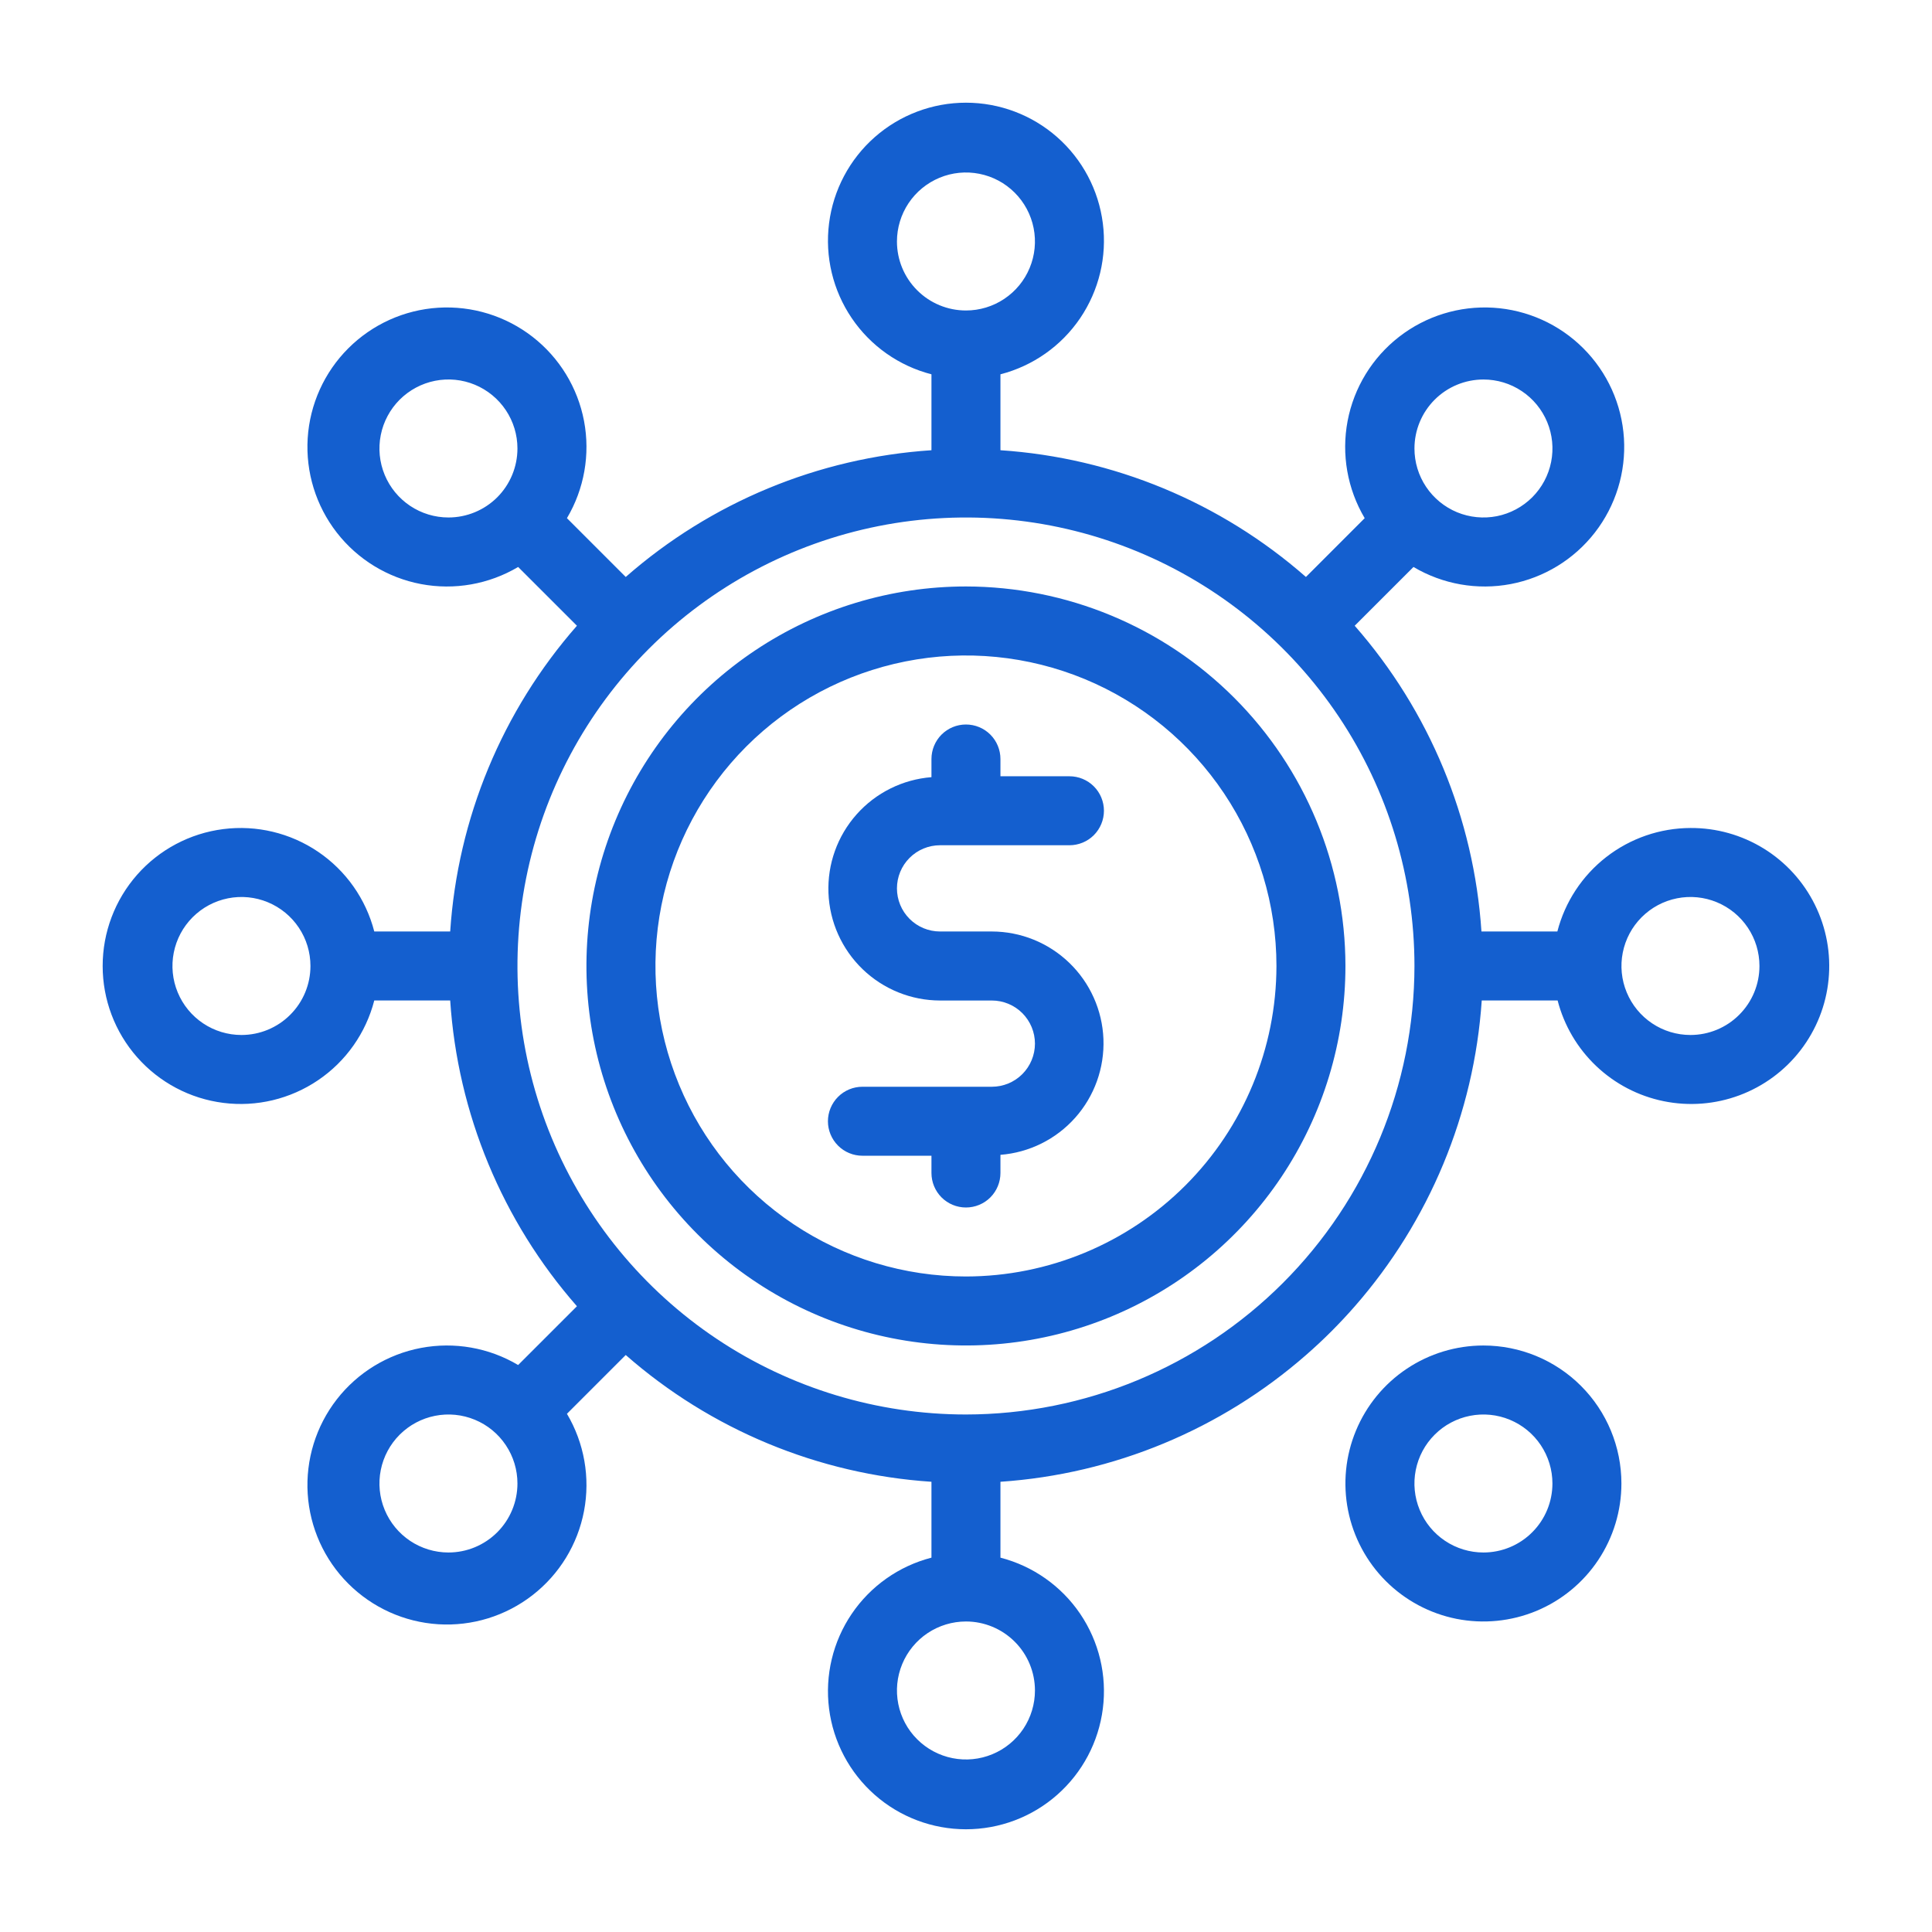
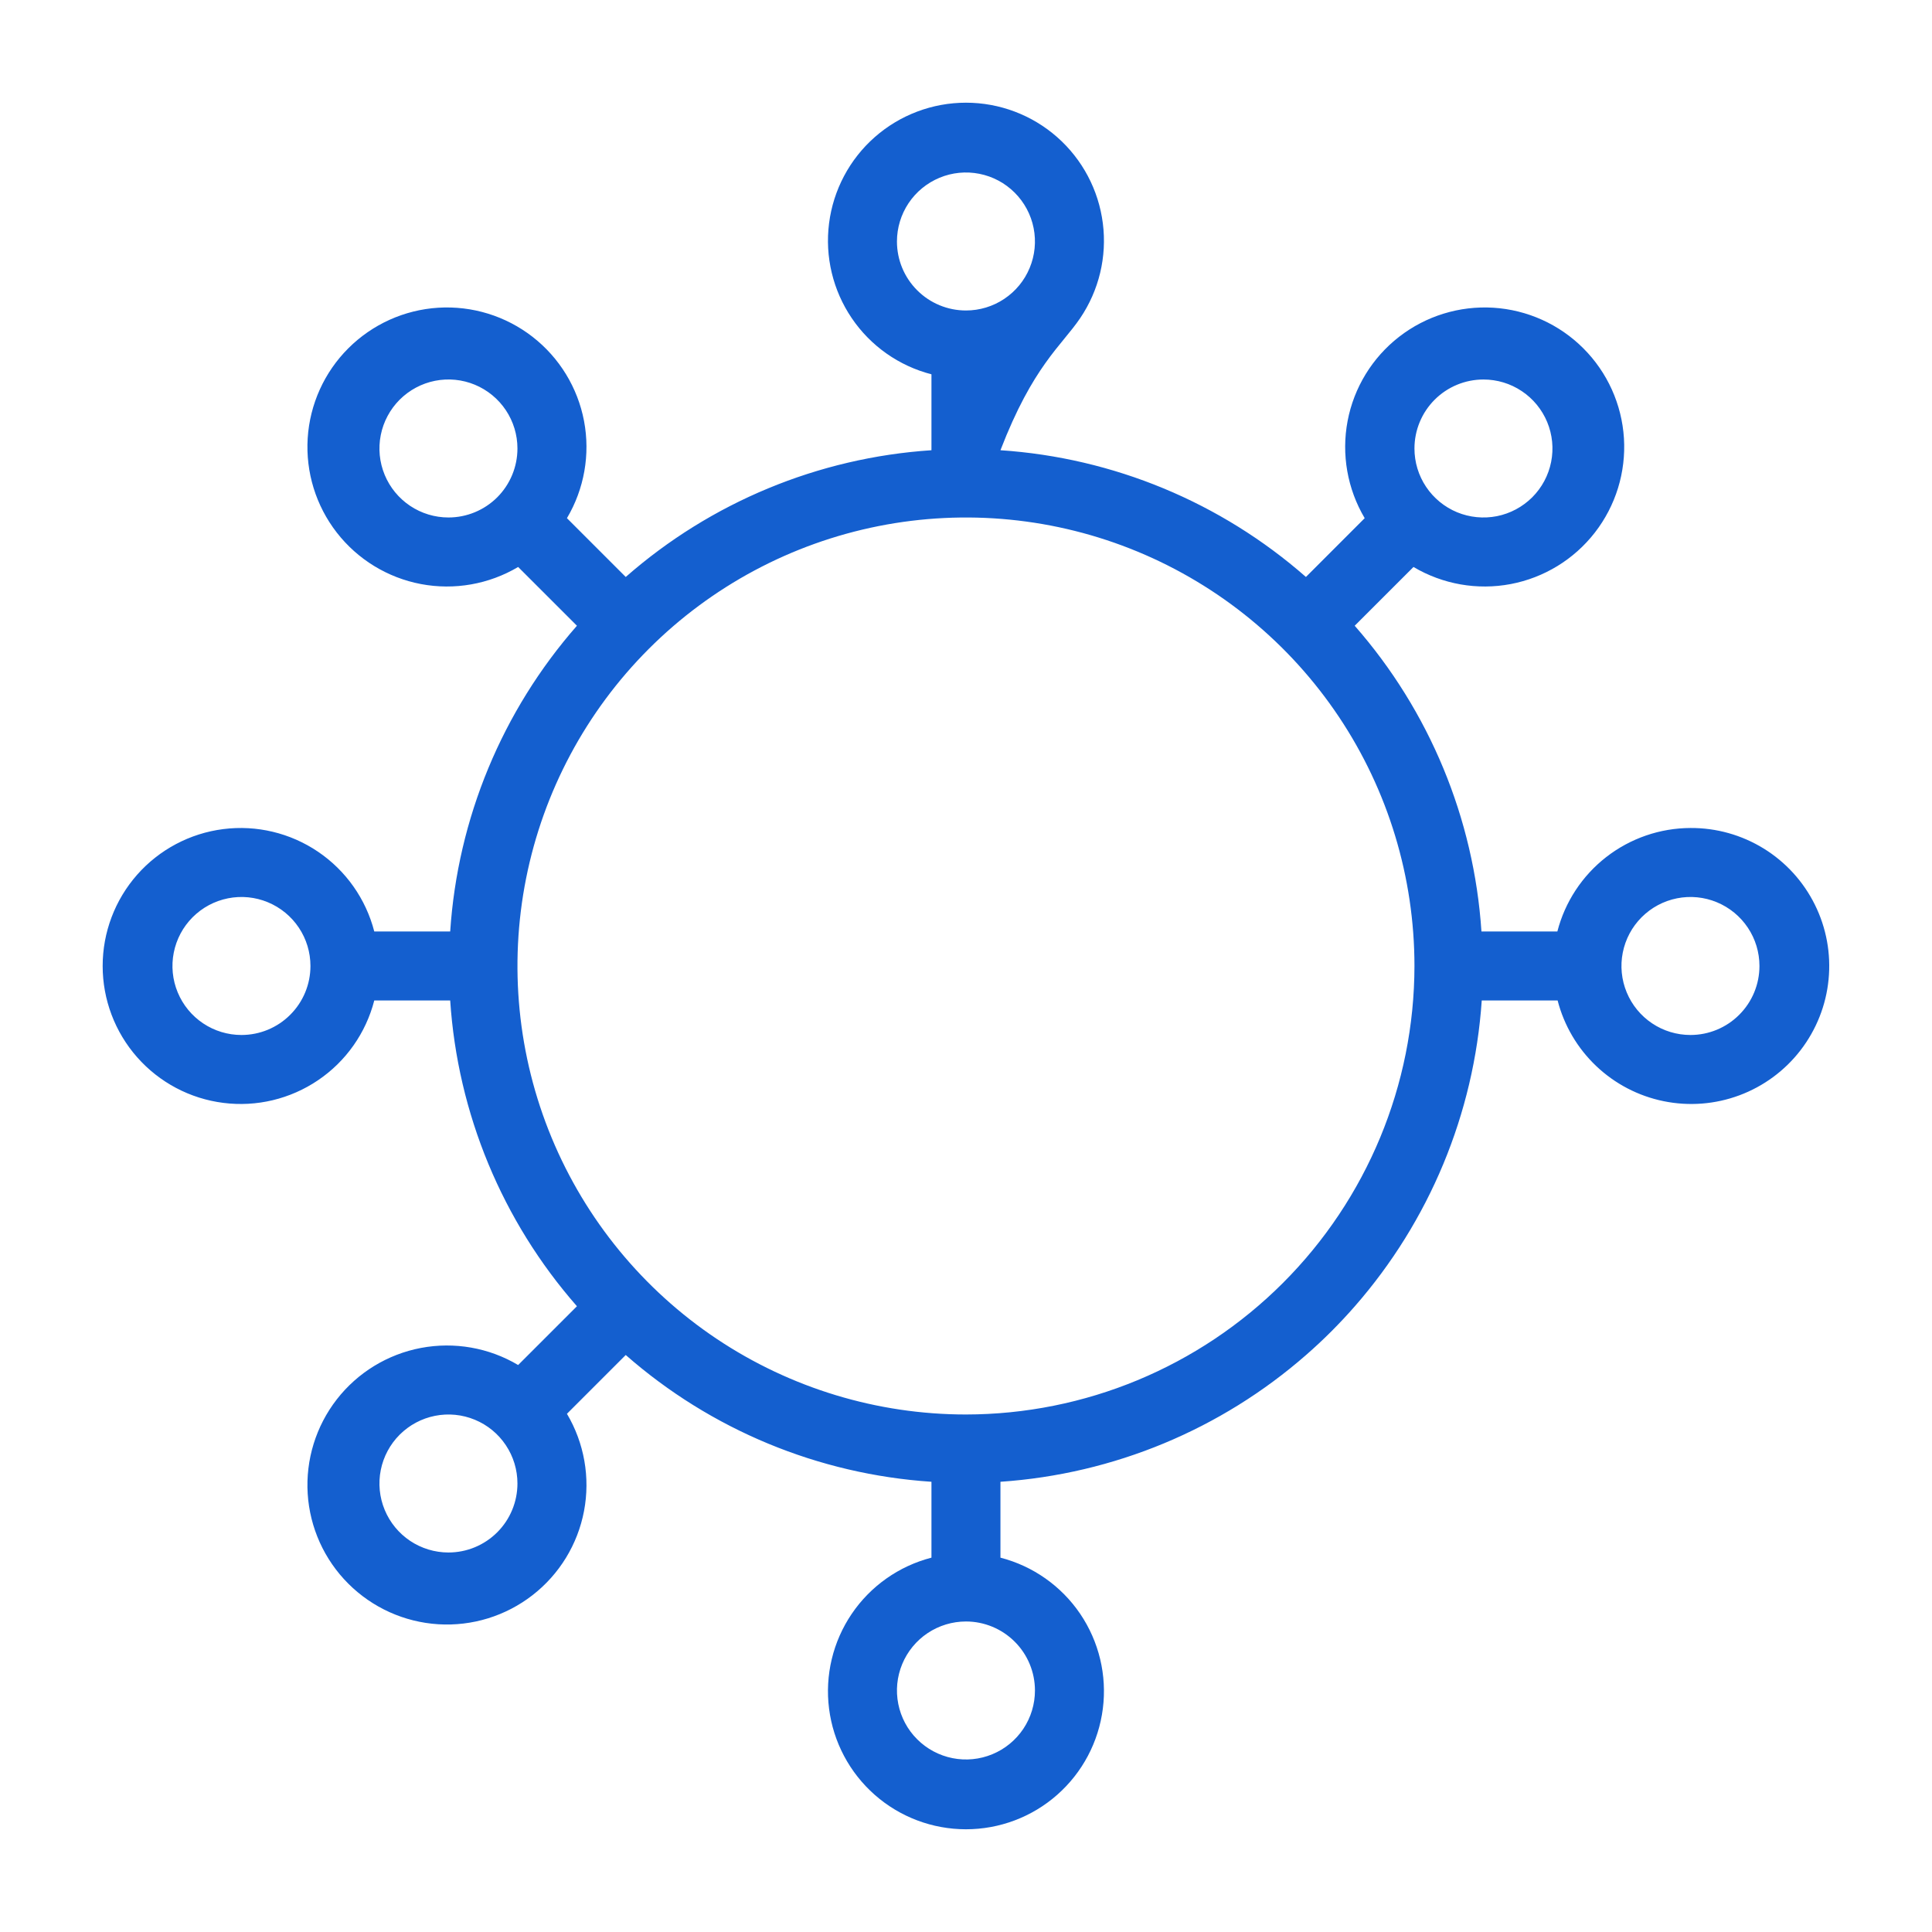
<svg xmlns="http://www.w3.org/2000/svg" width="58" height="58" viewBox="0 0 58 58" fill="none">
-   <path d="M28.221 25.375H32.105C32.38 25.375 32.644 25.266 32.838 25.072C33.032 24.877 33.141 24.614 33.141 24.339C33.141 24.065 33.032 23.801 32.838 23.607C32.644 23.413 32.38 23.304 32.105 23.304H30.034V22.786C30.034 22.511 29.925 22.248 29.731 22.053C29.537 21.859 29.273 21.75 28.998 21.75C28.724 21.75 28.46 21.859 28.266 22.053C28.072 22.248 27.963 22.511 27.963 22.786V23.331C27.098 23.399 26.293 23.799 25.717 24.447C25.14 25.095 24.837 25.941 24.871 26.808C24.904 27.674 25.272 28.494 25.896 29.096C26.521 29.698 27.354 30.035 28.221 30.036H29.775C30.119 30.036 30.448 30.172 30.691 30.415C30.933 30.658 31.07 30.987 31.07 31.33C31.07 31.674 30.933 32.003 30.691 32.246C30.448 32.489 30.119 32.625 29.775 32.625H25.891C25.616 32.625 25.353 32.734 25.159 32.928C24.965 33.123 24.855 33.386 24.855 33.661C24.855 33.935 24.965 34.199 25.159 34.393C25.353 34.587 25.616 34.696 25.891 34.696H27.963V35.214C27.963 35.489 28.072 35.752 28.266 35.947C28.46 36.141 28.724 36.25 28.998 36.25C29.273 36.25 29.537 36.141 29.731 35.947C29.925 35.752 30.034 35.489 30.034 35.214V34.669C30.899 34.601 31.703 34.202 32.28 33.553C32.856 32.905 33.159 32.059 33.126 31.192C33.092 30.326 32.725 29.506 32.1 28.904C31.476 28.302 30.642 27.965 29.775 27.964H28.221C27.878 27.964 27.549 27.828 27.306 27.585C27.063 27.342 26.927 27.013 26.927 26.67C26.927 26.326 27.063 25.997 27.306 25.754C27.549 25.511 27.878 25.375 28.221 25.375Z" fill="#145FCF" />
-   <path d="M28.998 17.606C26.745 17.606 24.542 18.275 22.669 19.526C20.795 20.778 19.335 22.558 18.473 24.639C17.61 26.721 17.385 29.012 17.824 31.222C18.264 33.432 19.349 35.462 20.942 37.055C22.536 38.649 24.566 39.734 26.776 40.173C28.986 40.613 31.276 40.387 33.358 39.525C35.44 38.663 37.219 37.202 38.471 35.329C39.723 33.455 40.391 31.253 40.391 28.999C40.388 25.979 39.187 23.083 37.051 20.947C34.915 18.811 32.019 17.61 28.998 17.606ZM28.998 38.321C27.155 38.321 25.352 37.774 23.82 36.75C22.287 35.725 21.092 34.27 20.387 32.566C19.681 30.863 19.496 28.989 19.856 27.181C20.216 25.373 21.104 23.712 22.407 22.408C23.711 21.104 25.372 20.217 27.18 19.857C28.988 19.497 30.862 19.682 32.566 20.387C34.269 21.093 35.725 22.288 36.749 23.821C37.773 25.354 38.32 27.156 38.32 28.999C38.317 31.471 37.334 33.84 35.587 35.587C33.839 37.335 31.47 38.318 28.998 38.321Z" fill="#145FCF" />
-   <path d="M50.749 24.857C49.833 24.86 48.944 25.167 48.221 25.729C47.498 26.291 46.982 27.077 46.753 27.964H44.474C44.25 24.569 42.912 21.343 40.669 18.785L42.434 17.021C43.312 17.541 44.349 17.724 45.352 17.534C46.354 17.344 47.253 16.794 47.879 15.988C48.505 15.182 48.815 14.176 48.752 13.157C48.688 12.139 48.255 11.178 47.533 10.457C46.812 9.735 45.851 9.302 44.833 9.238C43.814 9.175 42.808 9.485 42.002 10.111C41.196 10.737 40.646 11.636 40.456 12.638C40.266 13.641 40.449 14.678 40.969 15.556L39.205 17.321C36.649 15.079 33.426 13.742 30.034 13.516V11.237C31.011 10.985 31.862 10.386 32.428 9.551C32.993 8.716 33.236 7.704 33.108 6.704C32.981 5.704 32.494 4.784 31.737 4.117C30.981 3.451 30.007 3.083 28.999 3.083C27.99 3.083 27.017 3.451 26.26 4.117C25.503 4.784 25.016 5.704 24.889 6.704C24.762 7.704 25.004 8.716 25.57 9.551C26.136 10.386 26.987 10.985 27.963 11.237V13.516C24.568 13.74 21.342 15.078 18.785 17.321L17.02 15.556C17.54 14.678 17.723 13.641 17.533 12.638C17.343 11.636 16.793 10.737 15.987 10.111C15.181 9.485 14.175 9.175 13.156 9.238C12.138 9.302 11.178 9.735 10.456 10.457C9.734 11.178 9.301 12.139 9.237 13.157C9.174 14.176 9.484 15.182 10.11 15.988C10.736 16.794 11.635 17.344 12.637 17.534C13.64 17.724 14.678 17.541 15.555 17.021L17.32 18.785C15.077 21.343 13.739 24.569 13.515 27.964H11.236C10.984 26.988 10.385 26.137 9.55 25.571C8.715 25.005 7.703 24.763 6.703 24.89C5.703 25.017 4.783 25.504 4.116 26.261C3.45 27.018 3.082 27.991 3.082 29C3.082 30.008 3.45 30.982 4.116 31.738C4.783 32.495 5.703 32.983 6.703 33.109C7.703 33.237 8.715 32.994 9.55 32.428C10.385 31.863 10.984 31.012 11.236 30.035H13.515C13.739 33.43 15.077 36.656 17.32 39.214L15.555 40.979C14.678 40.458 13.64 40.276 12.637 40.466C11.635 40.656 10.736 41.205 10.11 42.011C9.484 42.817 9.174 43.824 9.237 44.842C9.301 45.861 9.734 46.821 10.456 47.542C11.178 48.264 12.138 48.697 13.156 48.761C14.175 48.825 15.181 48.514 15.987 47.888C16.793 47.262 17.343 46.364 17.533 45.361C17.723 44.358 17.54 43.321 17.02 42.443L18.785 40.678C21.342 42.922 24.568 44.259 27.963 44.484V46.762C26.987 47.014 26.136 47.614 25.57 48.448C25.004 49.283 24.762 50.295 24.889 51.295C25.016 52.296 25.503 53.215 26.26 53.882C27.017 54.549 27.99 54.916 28.999 54.916C30.007 54.916 30.981 54.549 31.737 53.882C32.494 53.215 32.981 52.296 33.108 51.295C33.236 50.295 32.993 49.283 32.428 48.448C31.862 47.614 31.011 47.014 30.034 46.762V44.484C33.436 44.253 36.657 42.91 39.209 40.678C39.469 40.451 39.722 40.215 39.968 39.969C40.212 39.724 40.448 39.473 40.674 39.214C42.908 36.661 44.252 33.439 44.483 30.035H46.761C46.955 30.787 47.356 31.468 47.919 32.003C48.481 32.537 49.182 32.903 49.942 33.058C50.703 33.214 51.491 33.153 52.218 32.882C52.945 32.611 53.582 32.142 54.055 31.527C54.528 30.912 54.82 30.177 54.895 29.405C54.971 28.633 54.829 27.855 54.484 27.16C54.14 26.465 53.607 25.88 52.947 25.473C52.286 25.066 51.525 24.852 50.749 24.857ZM44.534 11.393C44.944 11.393 45.345 11.514 45.685 11.742C46.026 11.969 46.291 12.293 46.448 12.671C46.605 13.05 46.646 13.466 46.566 13.868C46.486 14.27 46.289 14.639 45.999 14.929C45.709 15.218 45.34 15.416 44.938 15.496C44.537 15.575 44.12 15.534 43.742 15.378C43.363 15.221 43.04 14.955 42.812 14.615C42.584 14.274 42.463 13.874 42.463 13.464C42.463 12.915 42.681 12.388 43.07 11.999C43.458 11.611 43.985 11.393 44.534 11.393ZM26.927 7.25C26.927 6.84 27.049 6.439 27.276 6.099C27.504 5.758 27.828 5.493 28.206 5.336C28.584 5.179 29.001 5.138 29.403 5.218C29.805 5.298 30.174 5.495 30.463 5.785C30.753 6.075 30.95 6.444 31.03 6.846C31.11 7.247 31.069 7.664 30.912 8.042C30.756 8.421 30.49 8.744 30.149 8.972C29.809 9.2 29.408 9.321 28.999 9.321C28.449 9.321 27.922 9.103 27.534 8.714C27.145 8.326 26.927 7.799 26.927 7.25ZM13.463 15.535C13.053 15.535 12.653 15.414 12.312 15.186C11.972 14.959 11.706 14.635 11.549 14.257C11.392 13.878 11.351 13.462 11.431 13.06C11.511 12.658 11.709 12.289 11.998 11.999C12.288 11.71 12.657 11.512 13.059 11.432C13.461 11.352 13.877 11.393 14.256 11.55C14.634 11.707 14.958 11.973 15.185 12.313C15.413 12.654 15.534 13.054 15.534 13.464C15.534 14.013 15.316 14.54 14.928 14.929C14.539 15.317 14.012 15.535 13.463 15.535ZM7.249 31.071C6.839 31.071 6.439 30.95 6.098 30.722C5.757 30.494 5.492 30.171 5.335 29.792C5.178 29.414 5.137 28.997 5.217 28.596C5.297 28.194 5.494 27.825 5.784 27.535C6.074 27.245 6.443 27.048 6.845 26.968C7.246 26.888 7.663 26.929 8.041 27.086C8.42 27.243 8.743 27.508 8.971 27.849C9.199 28.189 9.32 28.59 9.32 29C9.32 29.549 9.102 30.076 8.713 30.464C8.325 30.853 7.798 31.071 7.249 31.071ZM13.463 46.607C13.053 46.607 12.653 46.485 12.312 46.258C11.972 46.03 11.706 45.707 11.549 45.328C11.392 44.95 11.351 44.533 11.431 44.131C11.511 43.73 11.709 43.36 11.998 43.071C12.288 42.781 12.657 42.584 13.059 42.504C13.461 42.424 13.877 42.465 14.256 42.622C14.634 42.778 14.958 43.044 15.185 43.385C15.413 43.725 15.534 44.126 15.534 44.535C15.534 45.085 15.316 45.612 14.928 46C14.539 46.389 14.012 46.607 13.463 46.607ZM31.07 50.75C31.07 51.159 30.949 51.56 30.721 51.901C30.493 52.241 30.17 52.507 29.791 52.663C29.413 52.82 28.996 52.861 28.595 52.781C28.193 52.701 27.824 52.504 27.534 52.214C27.244 51.925 27.047 51.556 26.967 51.154C26.887 50.752 26.928 50.336 27.085 49.957C27.242 49.578 27.507 49.255 27.848 49.027C28.189 48.8 28.589 48.678 28.999 48.678C29.548 48.678 30.075 48.897 30.463 49.285C30.852 49.673 31.07 50.2 31.07 50.75ZM28.999 42.464C26.336 42.464 23.733 41.674 21.518 40.195C19.304 38.715 17.578 36.612 16.559 34.152C15.54 31.692 15.274 28.985 15.793 26.373C16.313 23.761 17.595 21.362 19.478 19.479C21.361 17.596 23.76 16.314 26.372 15.794C28.984 15.275 31.691 15.541 34.151 16.56C36.611 17.579 38.714 19.305 40.194 21.519C41.673 23.733 42.463 26.337 42.463 29C42.459 32.569 41.039 35.991 38.514 38.516C35.99 41.04 32.568 42.46 28.999 42.464ZM50.749 31.071C50.339 31.071 49.938 30.95 49.598 30.722C49.257 30.494 48.992 30.171 48.835 29.792C48.678 29.414 48.637 28.997 48.717 28.596C48.797 28.194 48.994 27.825 49.284 27.535C49.574 27.245 49.943 27.048 50.345 26.968C50.746 26.888 51.163 26.929 51.541 27.086C51.92 27.243 52.243 27.508 52.471 27.849C52.699 28.189 52.82 28.59 52.82 29C52.82 29.549 52.602 30.076 52.213 30.464C51.825 30.853 51.298 31.071 50.749 31.071Z" fill="#145FCF" />
-   <path d="M44.533 40.393C43.714 40.393 42.913 40.636 42.232 41.091C41.55 41.546 41.02 42.193 40.706 42.95C40.392 43.707 40.31 44.54 40.47 45.344C40.63 46.147 41.025 46.886 41.604 47.465C42.183 48.044 42.922 48.439 43.725 48.599C44.529 48.758 45.362 48.676 46.119 48.363C46.876 48.049 47.523 47.518 47.978 46.837C48.433 46.156 48.676 45.355 48.676 44.535C48.676 43.437 48.24 42.383 47.463 41.606C46.686 40.829 45.632 40.393 44.533 40.393ZM44.533 46.607C44.124 46.607 43.723 46.485 43.383 46.258C43.042 46.03 42.776 45.707 42.62 45.328C42.463 44.95 42.422 44.533 42.502 44.131C42.582 43.73 42.779 43.36 43.069 43.071C43.358 42.781 43.727 42.584 44.129 42.504C44.531 42.424 44.948 42.465 45.326 42.622C45.705 42.779 46.028 43.044 46.256 43.385C46.483 43.725 46.605 44.126 46.605 44.535C46.605 45.085 46.387 45.612 45.998 46C45.61 46.389 45.083 46.607 44.533 46.607Z" fill="#145FCF" />
+   <path d="M50.749 24.857C49.833 24.86 48.944 25.167 48.221 25.729C47.498 26.291 46.982 27.077 46.753 27.964H44.474C44.25 24.569 42.912 21.343 40.669 18.785L42.434 17.021C43.312 17.541 44.349 17.724 45.352 17.534C46.354 17.344 47.253 16.794 47.879 15.988C48.505 15.182 48.815 14.176 48.752 13.157C48.688 12.139 48.255 11.178 47.533 10.457C46.812 9.735 45.851 9.302 44.833 9.238C43.814 9.175 42.808 9.485 42.002 10.111C41.196 10.737 40.646 11.636 40.456 12.638C40.266 13.641 40.449 14.678 40.969 15.556L39.205 17.321C36.649 15.079 33.426 13.742 30.034 13.516C31.011 10.985 31.862 10.386 32.428 9.551C32.993 8.716 33.236 7.704 33.108 6.704C32.981 5.704 32.494 4.784 31.737 4.117C30.981 3.451 30.007 3.083 28.999 3.083C27.99 3.083 27.017 3.451 26.26 4.117C25.503 4.784 25.016 5.704 24.889 6.704C24.762 7.704 25.004 8.716 25.57 9.551C26.136 10.386 26.987 10.985 27.963 11.237V13.516C24.568 13.74 21.342 15.078 18.785 17.321L17.02 15.556C17.54 14.678 17.723 13.641 17.533 12.638C17.343 11.636 16.793 10.737 15.987 10.111C15.181 9.485 14.175 9.175 13.156 9.238C12.138 9.302 11.178 9.735 10.456 10.457C9.734 11.178 9.301 12.139 9.237 13.157C9.174 14.176 9.484 15.182 10.11 15.988C10.736 16.794 11.635 17.344 12.637 17.534C13.64 17.724 14.678 17.541 15.555 17.021L17.32 18.785C15.077 21.343 13.739 24.569 13.515 27.964H11.236C10.984 26.988 10.385 26.137 9.55 25.571C8.715 25.005 7.703 24.763 6.703 24.89C5.703 25.017 4.783 25.504 4.116 26.261C3.45 27.018 3.082 27.991 3.082 29C3.082 30.008 3.45 30.982 4.116 31.738C4.783 32.495 5.703 32.983 6.703 33.109C7.703 33.237 8.715 32.994 9.55 32.428C10.385 31.863 10.984 31.012 11.236 30.035H13.515C13.739 33.43 15.077 36.656 17.32 39.214L15.555 40.979C14.678 40.458 13.64 40.276 12.637 40.466C11.635 40.656 10.736 41.205 10.11 42.011C9.484 42.817 9.174 43.824 9.237 44.842C9.301 45.861 9.734 46.821 10.456 47.542C11.178 48.264 12.138 48.697 13.156 48.761C14.175 48.825 15.181 48.514 15.987 47.888C16.793 47.262 17.343 46.364 17.533 45.361C17.723 44.358 17.54 43.321 17.02 42.443L18.785 40.678C21.342 42.922 24.568 44.259 27.963 44.484V46.762C26.987 47.014 26.136 47.614 25.57 48.448C25.004 49.283 24.762 50.295 24.889 51.295C25.016 52.296 25.503 53.215 26.26 53.882C27.017 54.549 27.99 54.916 28.999 54.916C30.007 54.916 30.981 54.549 31.737 53.882C32.494 53.215 32.981 52.296 33.108 51.295C33.236 50.295 32.993 49.283 32.428 48.448C31.862 47.614 31.011 47.014 30.034 46.762V44.484C33.436 44.253 36.657 42.91 39.209 40.678C39.469 40.451 39.722 40.215 39.968 39.969C40.212 39.724 40.448 39.473 40.674 39.214C42.908 36.661 44.252 33.439 44.483 30.035H46.761C46.955 30.787 47.356 31.468 47.919 32.003C48.481 32.537 49.182 32.903 49.942 33.058C50.703 33.214 51.491 33.153 52.218 32.882C52.945 32.611 53.582 32.142 54.055 31.527C54.528 30.912 54.82 30.177 54.895 29.405C54.971 28.633 54.829 27.855 54.484 27.16C54.14 26.465 53.607 25.88 52.947 25.473C52.286 25.066 51.525 24.852 50.749 24.857ZM44.534 11.393C44.944 11.393 45.345 11.514 45.685 11.742C46.026 11.969 46.291 12.293 46.448 12.671C46.605 13.05 46.646 13.466 46.566 13.868C46.486 14.27 46.289 14.639 45.999 14.929C45.709 15.218 45.34 15.416 44.938 15.496C44.537 15.575 44.12 15.534 43.742 15.378C43.363 15.221 43.04 14.955 42.812 14.615C42.584 14.274 42.463 13.874 42.463 13.464C42.463 12.915 42.681 12.388 43.07 11.999C43.458 11.611 43.985 11.393 44.534 11.393ZM26.927 7.25C26.927 6.84 27.049 6.439 27.276 6.099C27.504 5.758 27.828 5.493 28.206 5.336C28.584 5.179 29.001 5.138 29.403 5.218C29.805 5.298 30.174 5.495 30.463 5.785C30.753 6.075 30.95 6.444 31.03 6.846C31.11 7.247 31.069 7.664 30.912 8.042C30.756 8.421 30.49 8.744 30.149 8.972C29.809 9.2 29.408 9.321 28.999 9.321C28.449 9.321 27.922 9.103 27.534 8.714C27.145 8.326 26.927 7.799 26.927 7.25ZM13.463 15.535C13.053 15.535 12.653 15.414 12.312 15.186C11.972 14.959 11.706 14.635 11.549 14.257C11.392 13.878 11.351 13.462 11.431 13.06C11.511 12.658 11.709 12.289 11.998 11.999C12.288 11.71 12.657 11.512 13.059 11.432C13.461 11.352 13.877 11.393 14.256 11.55C14.634 11.707 14.958 11.973 15.185 12.313C15.413 12.654 15.534 13.054 15.534 13.464C15.534 14.013 15.316 14.54 14.928 14.929C14.539 15.317 14.012 15.535 13.463 15.535ZM7.249 31.071C6.839 31.071 6.439 30.95 6.098 30.722C5.757 30.494 5.492 30.171 5.335 29.792C5.178 29.414 5.137 28.997 5.217 28.596C5.297 28.194 5.494 27.825 5.784 27.535C6.074 27.245 6.443 27.048 6.845 26.968C7.246 26.888 7.663 26.929 8.041 27.086C8.42 27.243 8.743 27.508 8.971 27.849C9.199 28.189 9.32 28.59 9.32 29C9.32 29.549 9.102 30.076 8.713 30.464C8.325 30.853 7.798 31.071 7.249 31.071ZM13.463 46.607C13.053 46.607 12.653 46.485 12.312 46.258C11.972 46.03 11.706 45.707 11.549 45.328C11.392 44.95 11.351 44.533 11.431 44.131C11.511 43.73 11.709 43.36 11.998 43.071C12.288 42.781 12.657 42.584 13.059 42.504C13.461 42.424 13.877 42.465 14.256 42.622C14.634 42.778 14.958 43.044 15.185 43.385C15.413 43.725 15.534 44.126 15.534 44.535C15.534 45.085 15.316 45.612 14.928 46C14.539 46.389 14.012 46.607 13.463 46.607ZM31.07 50.75C31.07 51.159 30.949 51.56 30.721 51.901C30.493 52.241 30.17 52.507 29.791 52.663C29.413 52.82 28.996 52.861 28.595 52.781C28.193 52.701 27.824 52.504 27.534 52.214C27.244 51.925 27.047 51.556 26.967 51.154C26.887 50.752 26.928 50.336 27.085 49.957C27.242 49.578 27.507 49.255 27.848 49.027C28.189 48.8 28.589 48.678 28.999 48.678C29.548 48.678 30.075 48.897 30.463 49.285C30.852 49.673 31.07 50.2 31.07 50.75ZM28.999 42.464C26.336 42.464 23.733 41.674 21.518 40.195C19.304 38.715 17.578 36.612 16.559 34.152C15.54 31.692 15.274 28.985 15.793 26.373C16.313 23.761 17.595 21.362 19.478 19.479C21.361 17.596 23.76 16.314 26.372 15.794C28.984 15.275 31.691 15.541 34.151 16.56C36.611 17.579 38.714 19.305 40.194 21.519C41.673 23.733 42.463 26.337 42.463 29C42.459 32.569 41.039 35.991 38.514 38.516C35.99 41.04 32.568 42.46 28.999 42.464ZM50.749 31.071C50.339 31.071 49.938 30.95 49.598 30.722C49.257 30.494 48.992 30.171 48.835 29.792C48.678 29.414 48.637 28.997 48.717 28.596C48.797 28.194 48.994 27.825 49.284 27.535C49.574 27.245 49.943 27.048 50.345 26.968C50.746 26.888 51.163 26.929 51.541 27.086C51.92 27.243 52.243 27.508 52.471 27.849C52.699 28.189 52.82 28.59 52.82 29C52.82 29.549 52.602 30.076 52.213 30.464C51.825 30.853 51.298 31.071 50.749 31.071Z" fill="#145FCF" />
</svg>